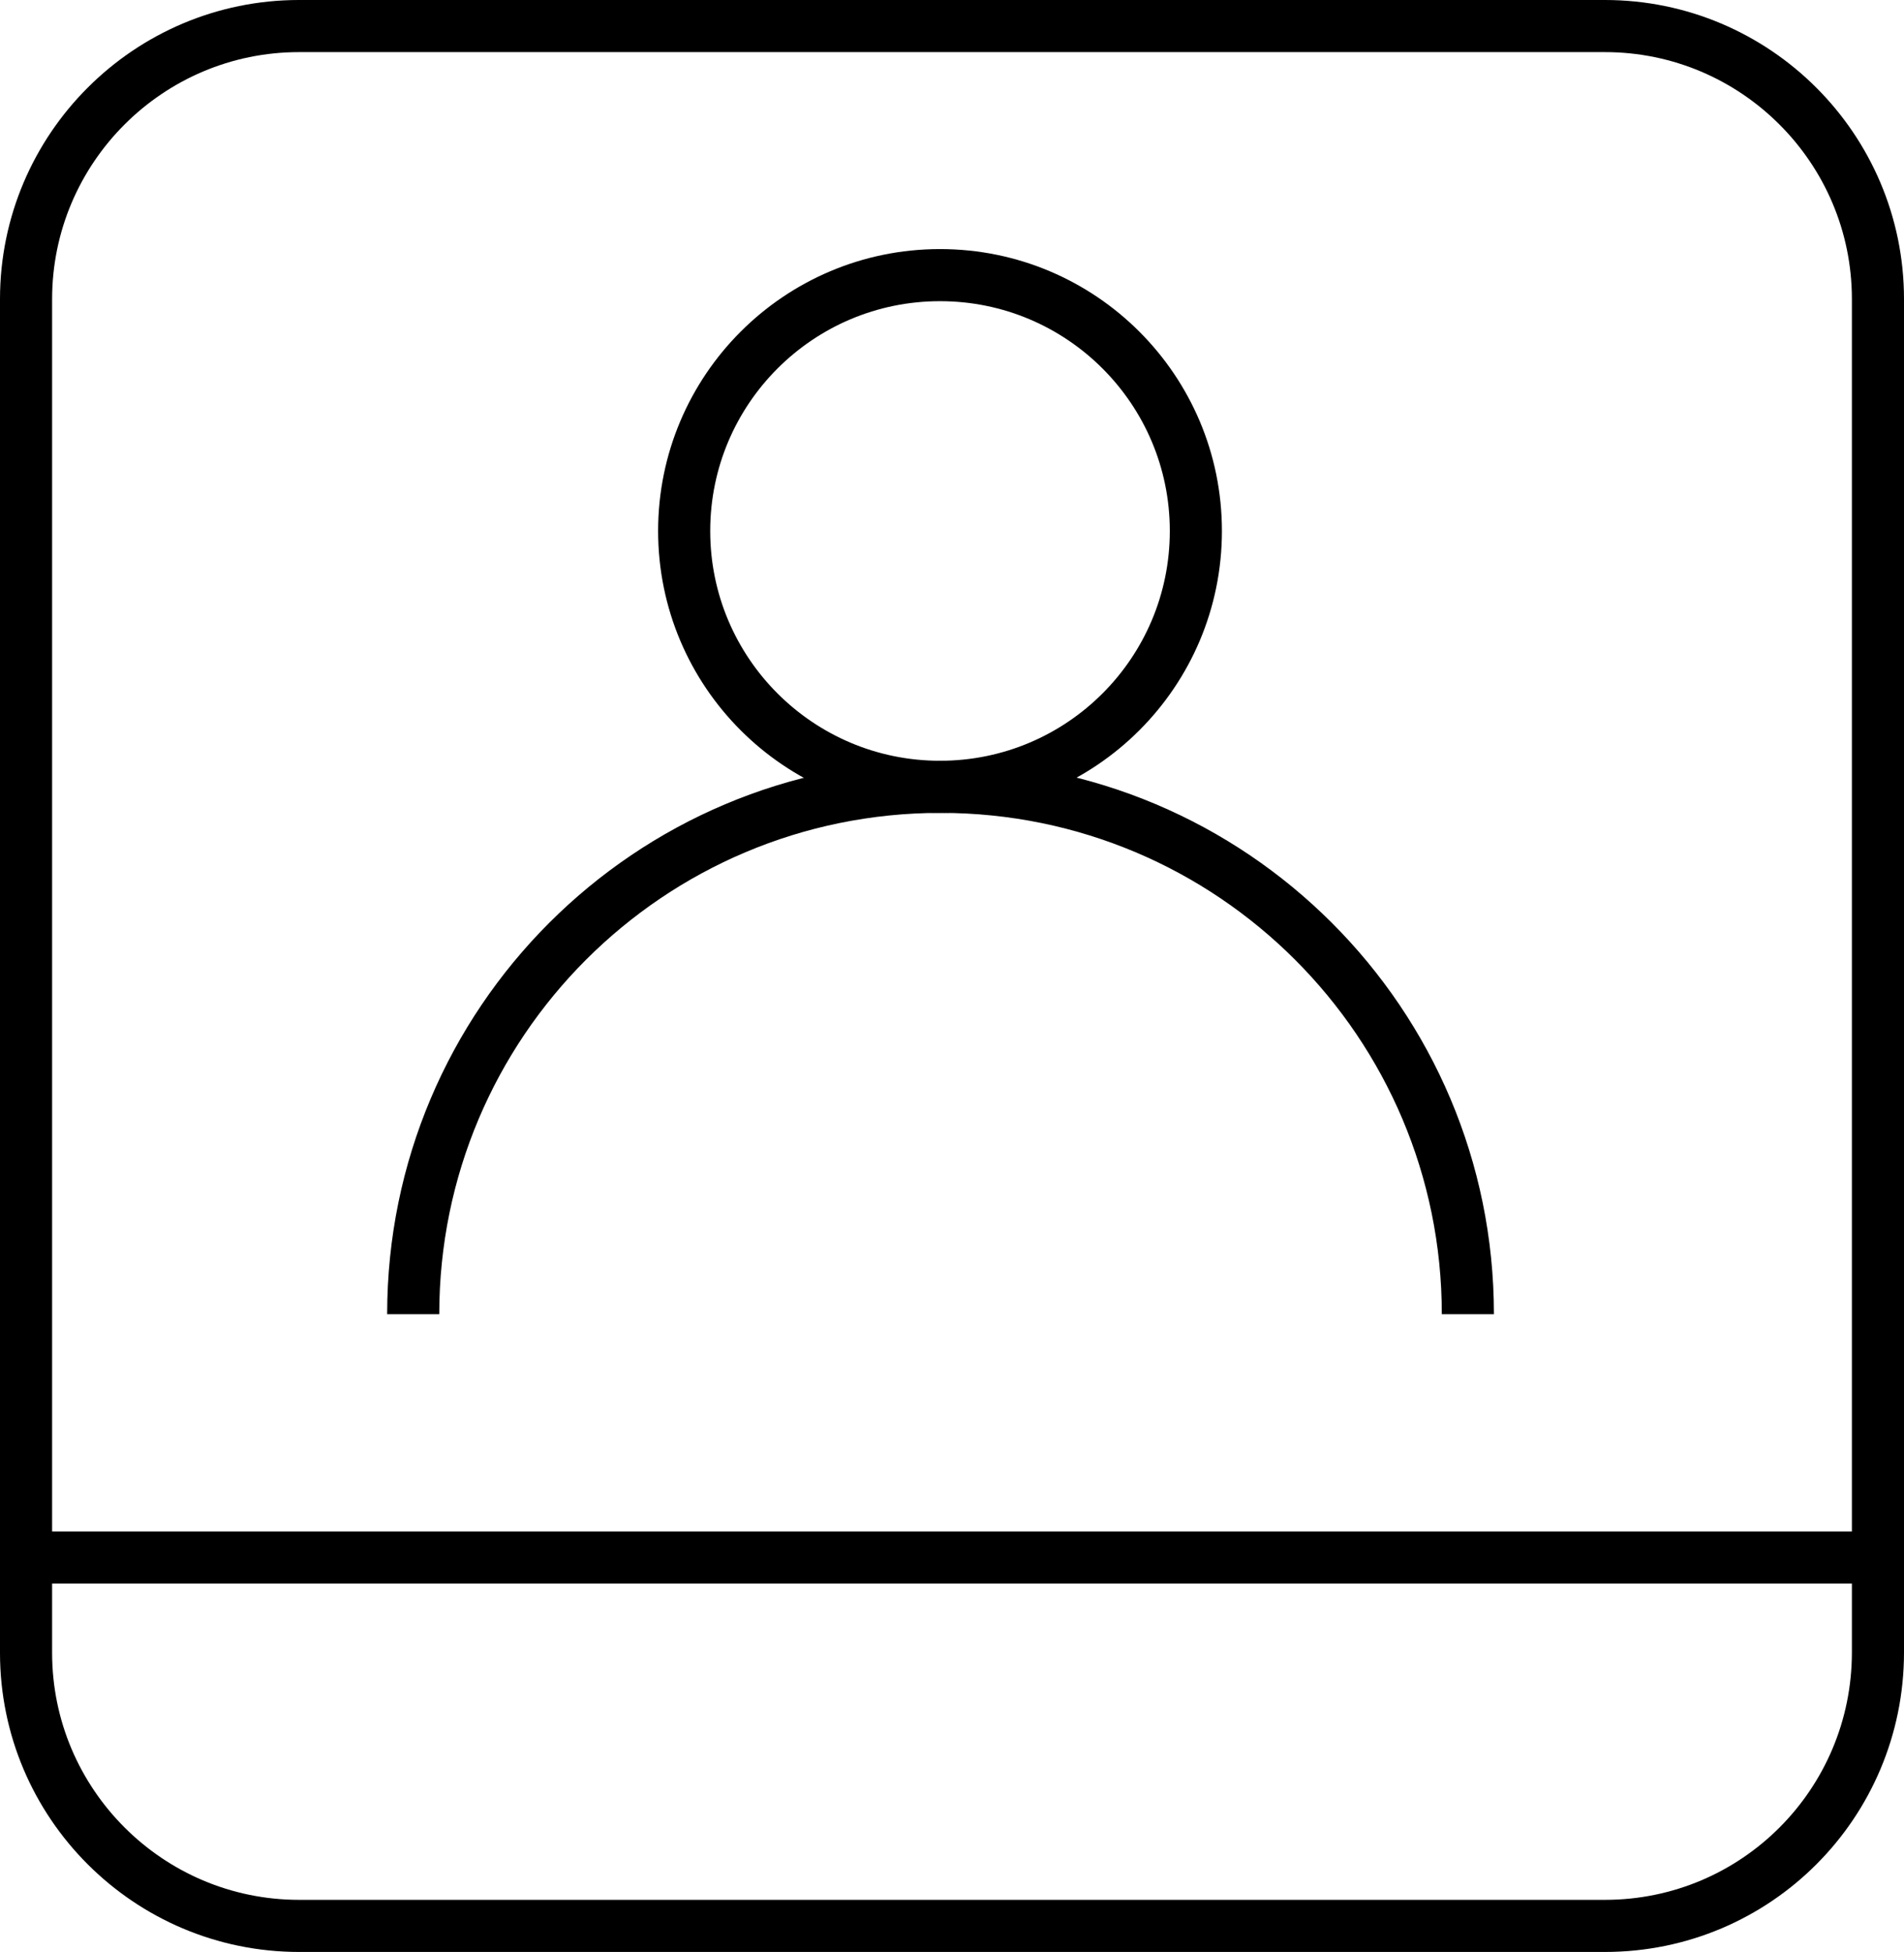
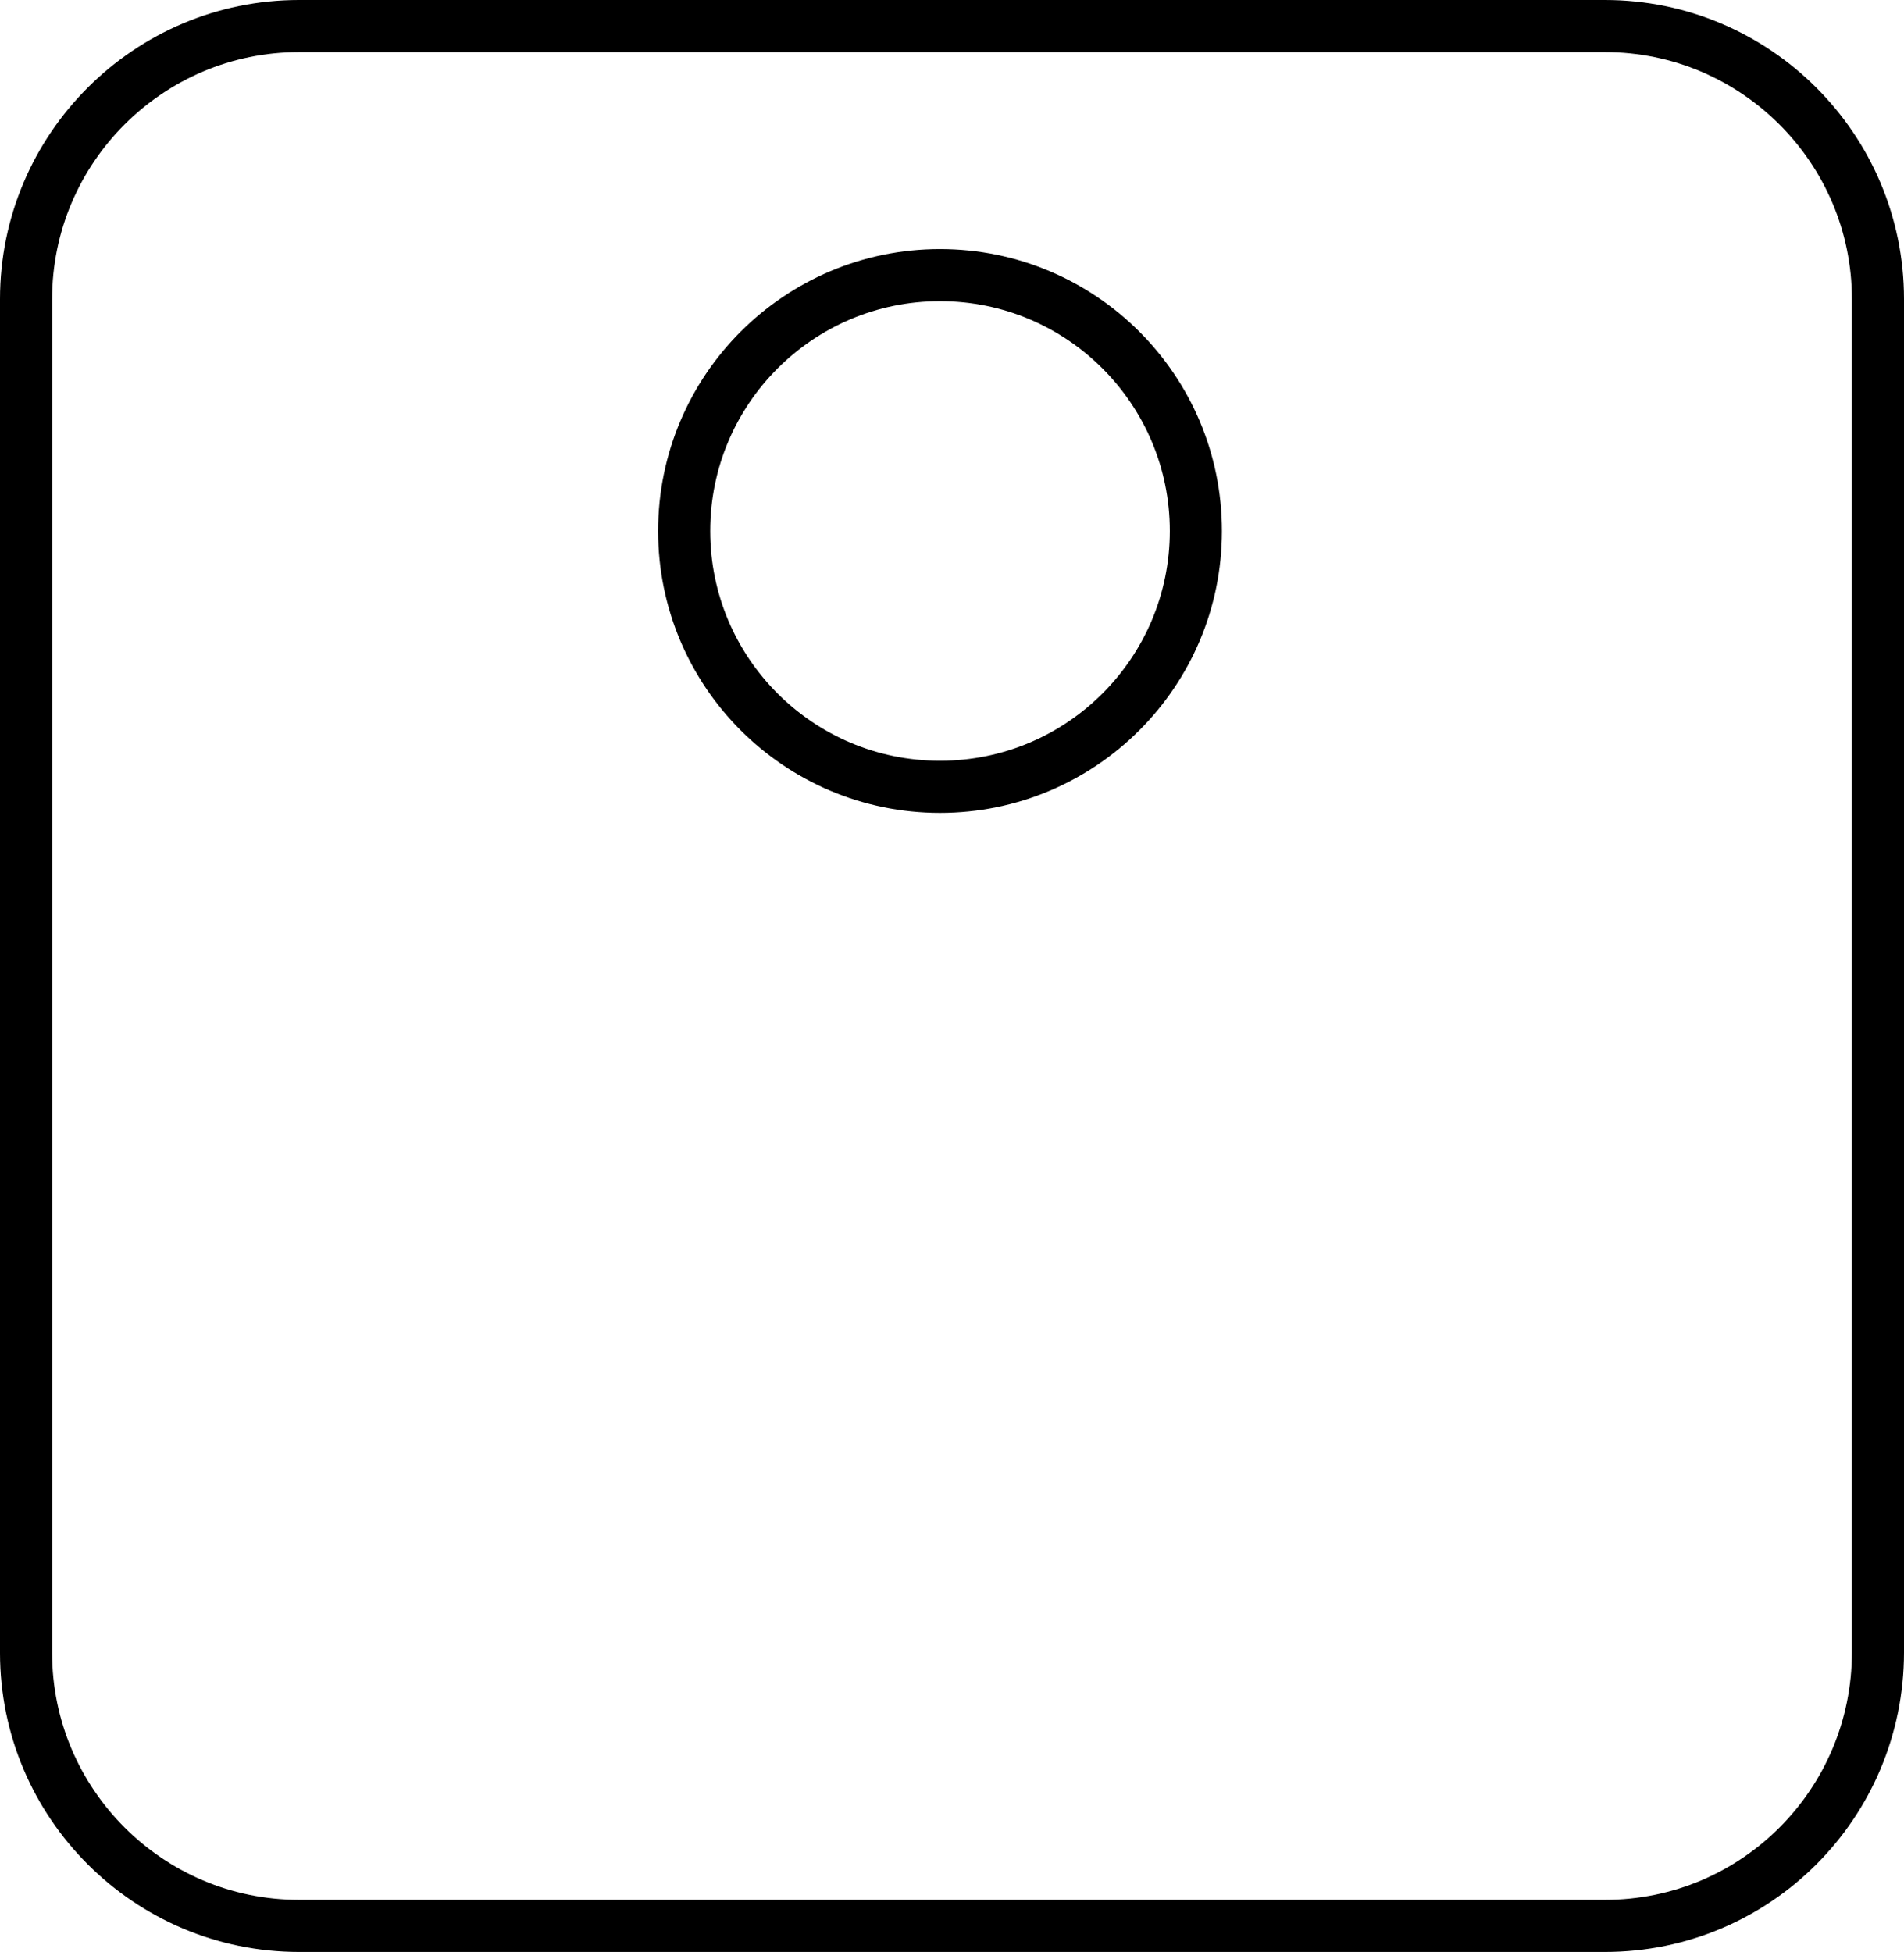
<svg xmlns="http://www.w3.org/2000/svg" version="1.1" id="Layer_1" x="0px" y="0px" viewBox="0 0 36.54 37.46" style="enable-background:new 0 0 36.54 37.46;" xml:space="preserve">
  <style type="text/css">
	.st0{fill:none;stroke:#000000;stroke-miterlimit:10;}
</style>
  <g>
    <circle class="st0" cx="18.04" cy="10.19" r="4.91" />
-     <path class="st0" d="M7.93,25.22c0-5.59,4.53-10.12,10.12-10.12s10.12,4.53,10.12,10.12" />
  </g>
  <path class="st0" d="M30.8,36.96H5.74c-2.89,0-5.24-2.35-5.24-5.24V5.74c0-2.89,2.35-5.24,5.24-5.24H30.8  c2.89,0,5.24,2.35,5.24,5.24v25.97C36.04,34.61,33.7,36.96,30.8,36.96z" />
-   <line class="st0" x1="0.27" y1="29.89" x2="36.04" y2="29.89" />
</svg>